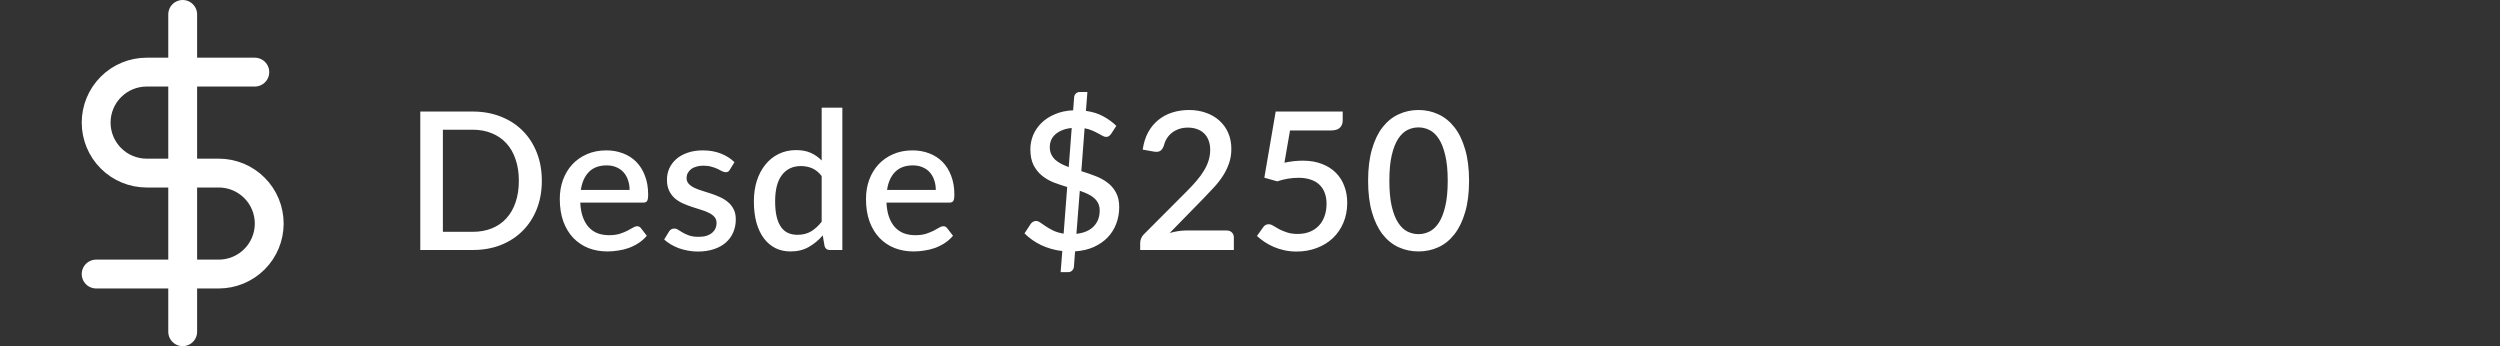
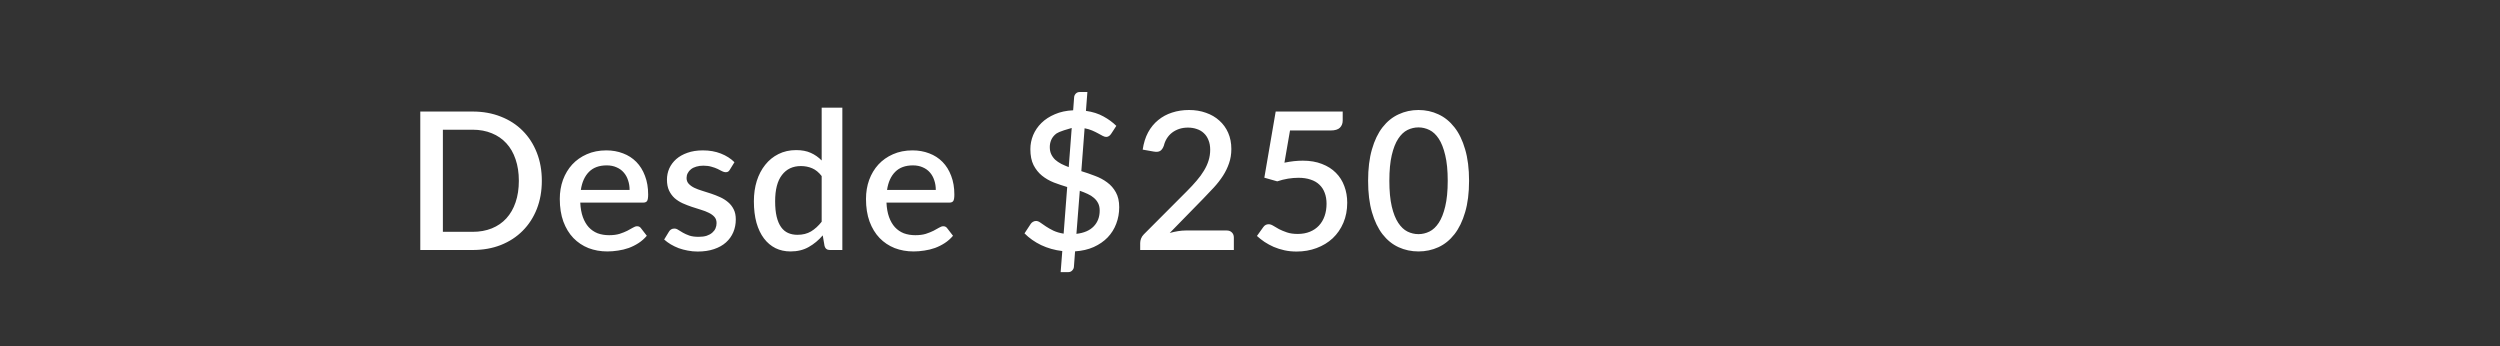
<svg xmlns="http://www.w3.org/2000/svg" width="260" height="36" viewBox="0 0 260 36" fill="none">
  <rect x="0" y="0" width="260" height="36" fill="#333333" stroke="none" />
-   <path d="M56.35 18.8C56.35 19.867 56.177 20.843 55.83 21.73C55.483 22.61 54.993 23.367 54.36 24C53.733 24.633 52.977 25.127 52.09 25.48C51.21 25.827 50.23 26 49.15 26H43.71V11.6H49.15C50.23 11.6 51.21 11.777 52.09 12.13C52.977 12.477 53.733 12.967 54.36 13.6C54.993 14.233 55.483 14.993 55.83 15.88C56.177 16.76 56.35 17.733 56.35 18.8ZM53.96 18.8C53.96 17.973 53.847 17.23 53.62 16.57C53.4 15.91 53.08 15.353 52.66 14.9C52.247 14.447 51.743 14.1 51.15 13.86C50.557 13.613 49.89 13.49 49.15 13.49H46.06V24.11H49.15C49.89 24.11 50.557 23.99 51.15 23.75C51.743 23.51 52.247 23.163 52.66 22.71C53.08 22.25 53.4 21.693 53.62 21.04C53.847 20.38 53.96 19.633 53.96 18.8ZM65.478 19.75C65.478 19.39 65.425 19.057 65.318 18.75C65.218 18.437 65.068 18.167 64.868 17.94C64.668 17.707 64.418 17.527 64.118 17.4C63.825 17.267 63.485 17.2 63.098 17.2C62.318 17.2 61.705 17.423 61.258 17.87C60.812 18.317 60.528 18.943 60.408 19.75H65.478ZM60.348 21.07C60.375 21.65 60.465 22.153 60.618 22.58C60.772 23 60.975 23.35 61.228 23.63C61.488 23.91 61.795 24.12 62.148 24.26C62.508 24.393 62.908 24.46 63.348 24.46C63.768 24.46 64.132 24.413 64.438 24.32C64.745 24.22 65.011 24.113 65.238 24C65.465 23.88 65.658 23.773 65.818 23.68C65.978 23.58 66.125 23.53 66.258 23.53C66.431 23.53 66.565 23.597 66.658 23.73L67.268 24.52C67.015 24.82 66.728 25.073 66.408 25.28C66.088 25.487 65.748 25.657 65.388 25.79C65.028 25.917 64.658 26.007 64.278 26.06C63.898 26.12 63.528 26.15 63.168 26.15C62.462 26.15 61.805 26.033 61.198 25.8C60.598 25.56 60.075 25.21 59.628 24.75C59.188 24.29 58.842 23.72 58.588 23.04C58.342 22.36 58.218 21.577 58.218 20.69C58.218 19.983 58.328 19.323 58.548 18.71C58.775 18.097 59.095 17.563 59.508 17.11C59.928 16.657 60.435 16.3 61.028 16.04C61.628 15.773 62.305 15.64 63.058 15.64C63.685 15.64 64.265 15.743 64.798 15.95C65.332 16.15 65.791 16.447 66.178 16.84C66.565 17.233 66.865 17.717 67.078 18.29C67.298 18.857 67.408 19.503 67.408 20.23C67.408 20.563 67.371 20.787 67.298 20.9C67.225 21.013 67.091 21.07 66.898 21.07H60.348ZM75.903 17.65C75.85 17.743 75.79 17.81 75.723 17.85C75.656 17.89 75.573 17.91 75.473 17.91C75.36 17.91 75.237 17.877 75.103 17.81C74.97 17.737 74.813 17.657 74.633 17.57C74.453 17.483 74.24 17.407 73.993 17.34C73.753 17.267 73.47 17.23 73.143 17.23C72.876 17.23 72.633 17.263 72.413 17.33C72.2 17.39 72.016 17.48 71.863 17.6C71.716 17.713 71.603 17.85 71.523 18.01C71.443 18.163 71.403 18.33 71.403 18.51C71.403 18.75 71.477 18.95 71.623 19.11C71.77 19.27 71.963 19.41 72.203 19.53C72.443 19.643 72.716 19.747 73.023 19.84C73.33 19.933 73.643 20.033 73.963 20.14C74.283 20.247 74.597 20.37 74.903 20.51C75.21 20.65 75.483 20.823 75.723 21.03C75.963 21.23 76.156 21.477 76.303 21.77C76.45 22.057 76.523 22.407 76.523 22.82C76.523 23.3 76.436 23.743 76.263 24.15C76.09 24.557 75.837 24.91 75.503 25.21C75.17 25.51 74.753 25.743 74.253 25.91C73.76 26.077 73.193 26.16 72.553 26.16C72.2 26.16 71.856 26.127 71.523 26.06C71.197 26 70.883 25.917 70.583 25.81C70.29 25.697 70.013 25.563 69.753 25.41C69.5 25.257 69.273 25.09 69.073 24.91L69.573 24.09C69.633 23.99 69.707 23.913 69.793 23.86C69.886 23.8 70 23.77 70.133 23.77C70.273 23.77 70.41 23.817 70.543 23.91C70.683 23.997 70.843 24.093 71.023 24.2C71.21 24.307 71.433 24.407 71.693 24.5C71.953 24.587 72.276 24.63 72.663 24.63C72.983 24.63 73.26 24.593 73.493 24.52C73.727 24.44 73.92 24.333 74.073 24.2C74.227 24.067 74.34 23.917 74.413 23.75C74.487 23.577 74.523 23.393 74.523 23.2C74.523 22.94 74.45 22.727 74.303 22.56C74.156 22.393 73.96 22.25 73.713 22.13C73.473 22.01 73.197 21.903 72.883 21.81C72.576 21.717 72.263 21.617 71.943 21.51C71.623 21.403 71.306 21.28 70.993 21.14C70.686 21 70.41 20.823 70.163 20.61C69.923 20.39 69.73 20.127 69.583 19.82C69.436 19.507 69.363 19.127 69.363 18.68C69.363 18.273 69.443 17.887 69.603 17.52C69.77 17.153 70.01 16.83 70.323 16.55C70.643 16.27 71.033 16.05 71.493 15.89C71.96 15.723 72.496 15.64 73.103 15.64C73.79 15.64 74.413 15.75 74.973 15.97C75.533 16.19 76.003 16.49 76.383 16.87L75.903 17.65ZM85.454 18.31C85.154 17.923 84.824 17.653 84.464 17.5C84.104 17.347 83.714 17.27 83.294 17.27C82.454 17.27 81.797 17.58 81.324 18.2C80.85 18.813 80.614 19.723 80.614 20.93C80.614 21.557 80.667 22.093 80.774 22.54C80.88 22.98 81.034 23.34 81.234 23.62C81.434 23.9 81.677 24.103 81.964 24.23C82.25 24.357 82.574 24.42 82.934 24.42C83.48 24.42 83.95 24.303 84.344 24.07C84.744 23.83 85.114 23.493 85.454 23.06V18.31ZM87.604 11.2V26H86.304C86.017 26 85.834 25.863 85.754 25.59L85.564 24.48C85.137 24.98 84.65 25.383 84.104 25.69C83.564 25.997 82.934 26.15 82.214 26.15C81.64 26.15 81.12 26.037 80.654 25.81C80.187 25.577 79.787 25.24 79.454 24.8C79.12 24.36 78.86 23.817 78.674 23.17C78.494 22.517 78.404 21.77 78.404 20.93C78.404 20.17 78.504 19.467 78.704 18.82C78.91 18.173 79.204 17.613 79.584 17.14C79.964 16.66 80.424 16.287 80.964 16.02C81.51 15.747 82.12 15.61 82.794 15.61C83.394 15.61 83.904 15.707 84.324 15.9C84.744 16.087 85.12 16.35 85.454 16.69V11.2H87.604ZM97.323 19.75C97.323 19.39 97.269 19.057 97.163 18.75C97.063 18.437 96.913 18.167 96.713 17.94C96.513 17.707 96.263 17.527 95.963 17.4C95.669 17.267 95.329 17.2 94.943 17.2C94.163 17.2 93.549 17.423 93.103 17.87C92.656 18.317 92.373 18.943 92.253 19.75H97.323ZM92.193 21.07C92.219 21.65 92.309 22.153 92.463 22.58C92.616 23 92.819 23.35 93.073 23.63C93.333 23.91 93.639 24.12 93.993 24.26C94.353 24.393 94.753 24.46 95.193 24.46C95.613 24.46 95.976 24.413 96.283 24.32C96.589 24.22 96.856 24.113 97.083 24C97.309 23.88 97.503 23.773 97.663 23.68C97.823 23.58 97.969 23.53 98.103 23.53C98.276 23.53 98.409 23.597 98.503 23.73L99.113 24.52C98.859 24.82 98.573 25.073 98.253 25.28C97.933 25.487 97.593 25.657 97.233 25.79C96.873 25.917 96.503 26.007 96.123 26.06C95.743 26.12 95.373 26.15 95.013 26.15C94.306 26.15 93.649 26.033 93.043 25.8C92.443 25.56 91.919 25.21 91.473 24.75C91.033 24.29 90.686 23.72 90.433 23.04C90.186 22.36 90.063 21.577 90.063 20.69C90.063 19.983 90.173 19.323 90.393 18.71C90.619 18.097 90.939 17.563 91.353 17.11C91.773 16.657 92.279 16.3 92.873 16.04C93.473 15.773 94.149 15.64 94.903 15.64C95.529 15.64 96.109 15.743 96.643 15.95C97.176 16.15 97.636 16.447 98.023 16.84C98.409 17.233 98.709 17.717 98.923 18.29C99.143 18.857 99.253 19.503 99.253 20.23C99.253 20.563 99.216 20.787 99.143 20.9C99.069 21.013 98.936 21.07 98.743 21.07H92.193ZM111.948 24.32C112.741 24.227 113.341 23.967 113.748 23.54C114.161 23.113 114.368 22.563 114.368 21.89C114.368 21.603 114.315 21.353 114.208 21.14C114.101 20.927 113.955 20.74 113.768 20.58C113.588 20.42 113.371 20.283 113.118 20.17C112.865 20.05 112.591 19.94 112.298 19.84L111.948 24.32ZM111.458 13.31C111.058 13.35 110.715 13.433 110.428 13.56C110.141 13.68 109.905 13.83 109.718 14.01C109.531 14.183 109.395 14.38 109.308 14.6C109.221 14.82 109.178 15.053 109.178 15.3C109.178 15.58 109.228 15.827 109.328 16.04C109.428 16.253 109.565 16.443 109.738 16.61C109.918 16.77 110.128 16.913 110.368 17.04C110.608 17.16 110.868 17.273 111.148 17.38L111.458 13.31ZM112.458 17.8C112.938 17.947 113.411 18.11 113.878 18.29C114.351 18.463 114.775 18.69 115.148 18.97C115.521 19.243 115.821 19.587 116.048 20C116.281 20.413 116.398 20.93 116.398 21.55C116.398 22.157 116.295 22.73 116.088 23.27C115.888 23.803 115.591 24.277 115.198 24.69C114.805 25.097 114.321 25.43 113.748 25.69C113.181 25.943 112.535 26.093 111.808 26.14L111.688 27.74C111.681 27.88 111.625 28.007 111.518 28.12C111.411 28.24 111.275 28.3 111.108 28.3H110.308L110.478 26.11C109.691 26.017 108.958 25.81 108.278 25.49C107.605 25.163 107.028 24.757 106.548 24.27L107.198 23.28C107.258 23.193 107.335 23.123 107.428 23.07C107.528 23.01 107.635 22.98 107.748 22.98C107.888 22.98 108.038 23.037 108.198 23.15C108.365 23.263 108.558 23.397 108.778 23.55C108.998 23.697 109.258 23.843 109.558 23.99C109.858 24.13 110.211 24.233 110.618 24.3L110.988 19.45C110.521 19.31 110.058 19.153 109.598 18.98C109.145 18.8 108.735 18.563 108.368 18.27C108.008 17.977 107.715 17.61 107.488 17.17C107.268 16.73 107.158 16.177 107.158 15.51C107.158 15.01 107.255 14.523 107.448 14.05C107.648 13.577 107.935 13.157 108.308 12.79C108.688 12.417 109.155 12.113 109.708 11.88C110.261 11.64 110.895 11.503 111.608 11.47L111.708 10.13C111.715 9.983 111.771 9.853 111.878 9.74C111.985 9.627 112.121 9.57 112.288 9.57H113.088L112.938 11.53C113.638 11.63 114.245 11.823 114.758 12.11C115.271 12.39 115.718 12.717 116.098 13.09L115.578 13.89C115.431 14.123 115.251 14.24 115.038 14.24C114.938 14.24 114.818 14.203 114.678 14.13C114.545 14.057 114.385 13.97 114.198 13.87C114.018 13.77 113.811 13.67 113.578 13.57C113.345 13.47 113.085 13.393 112.798 13.34L112.458 17.8ZM127.57 23.97C127.803 23.97 127.986 24.04 128.12 24.18C128.253 24.313 128.32 24.487 128.32 24.7V26H118.58V25.27C118.58 25.123 118.61 24.97 118.67 24.81C118.73 24.65 118.826 24.503 118.96 24.37L123.44 19.88C123.82 19.5 124.156 19.137 124.45 18.79C124.75 18.443 125.003 18.097 125.21 17.75C125.423 17.403 125.583 17.053 125.69 16.7C125.803 16.34 125.86 15.963 125.86 15.57C125.86 15.19 125.8 14.857 125.68 14.57C125.566 14.277 125.406 14.037 125.2 13.85C125 13.657 124.756 13.513 124.47 13.42C124.19 13.32 123.88 13.27 123.54 13.27C123.213 13.27 122.91 13.317 122.63 13.41C122.356 13.503 122.11 13.633 121.89 13.8C121.676 13.967 121.496 14.167 121.35 14.4C121.21 14.627 121.106 14.877 121.04 15.15C120.94 15.423 120.81 15.607 120.65 15.7C120.496 15.793 120.27 15.813 119.97 15.76L118.84 15.56C118.94 14.88 119.126 14.283 119.4 13.77C119.68 13.257 120.03 12.83 120.45 12.49C120.87 12.143 121.35 11.883 121.89 11.71C122.436 11.53 123.026 11.44 123.66 11.44C124.3 11.44 124.886 11.537 125.42 11.73C125.96 11.917 126.423 12.187 126.81 12.54C127.203 12.887 127.51 13.31 127.73 13.81C127.95 14.31 128.06 14.873 128.06 15.5C128.06 16.033 127.98 16.527 127.82 16.98C127.666 17.433 127.456 17.867 127.19 18.28C126.923 18.693 126.61 19.097 126.25 19.49C125.896 19.877 125.523 20.27 125.13 20.67L121.65 24.23C121.936 24.15 122.223 24.087 122.51 24.04C122.803 23.993 123.08 23.97 123.34 23.97H127.57ZM133.581 16.92C133.928 16.847 134.258 16.793 134.571 16.76C134.891 16.727 135.198 16.71 135.491 16.71C136.245 16.71 136.908 16.823 137.481 17.05C138.061 17.27 138.545 17.577 138.931 17.97C139.325 18.363 139.618 18.827 139.811 19.36C140.011 19.887 140.111 20.46 140.111 21.08C140.111 21.847 139.978 22.543 139.711 23.17C139.445 23.797 139.075 24.333 138.601 24.78C138.128 25.22 137.568 25.56 136.921 25.8C136.281 26.04 135.588 26.16 134.841 26.16C134.401 26.16 133.981 26.117 133.581 26.03C133.188 25.943 132.818 25.827 132.471 25.68C132.125 25.527 131.805 25.353 131.511 25.16C131.218 24.96 130.955 24.753 130.721 24.54L131.381 23.62C131.521 23.42 131.708 23.32 131.941 23.32C132.088 23.32 132.248 23.373 132.421 23.48C132.595 23.587 132.795 23.703 133.021 23.83C133.255 23.95 133.528 24.063 133.841 24.17C134.155 24.277 134.528 24.33 134.961 24.33C135.435 24.33 135.858 24.253 136.231 24.1C136.605 23.947 136.918 23.733 137.171 23.46C137.431 23.18 137.628 22.847 137.761 22.46C137.895 22.073 137.961 21.65 137.961 21.19C137.961 20.77 137.898 20.393 137.771 20.06C137.651 19.727 137.468 19.443 137.221 19.21C136.981 18.977 136.678 18.8 136.311 18.68C135.945 18.553 135.521 18.49 135.041 18.49C134.688 18.49 134.325 18.52 133.951 18.58C133.585 18.64 133.211 18.733 132.831 18.86L131.491 18.48L132.671 11.6H139.641V12.53C139.641 12.837 139.545 13.087 139.351 13.28C139.158 13.473 138.835 13.57 138.381 13.57H134.161L133.581 16.92ZM152.783 18.8C152.783 20.06 152.646 21.15 152.373 22.07C152.106 22.99 151.736 23.753 151.263 24.36C150.789 24.967 150.233 25.417 149.593 25.71C148.953 26.003 148.263 26.15 147.523 26.15C146.783 26.15 146.093 26.003 145.453 25.71C144.813 25.417 144.256 24.967 143.783 24.36C143.316 23.753 142.949 22.99 142.683 22.07C142.416 21.15 142.283 20.06 142.283 18.8C142.283 17.54 142.416 16.45 142.683 15.53C142.949 14.603 143.316 13.84 143.783 13.24C144.256 12.633 144.813 12.183 145.453 11.89C146.093 11.59 146.783 11.44 147.523 11.44C148.263 11.44 148.953 11.59 149.593 11.89C150.233 12.183 150.789 12.633 151.263 13.24C151.736 13.84 152.106 14.603 152.373 15.53C152.646 16.45 152.783 17.54 152.783 18.8ZM150.563 18.8C150.563 17.733 150.476 16.847 150.303 16.14C150.136 15.427 149.913 14.857 149.633 14.43C149.353 14.003 149.029 13.7 148.663 13.52C148.296 13.34 147.916 13.25 147.523 13.25C147.123 13.25 146.739 13.34 146.373 13.52C146.013 13.7 145.693 14.003 145.413 14.43C145.133 14.857 144.909 15.427 144.743 16.14C144.576 16.847 144.493 17.733 144.493 18.8C144.493 19.867 144.576 20.757 144.743 21.47C144.909 22.177 145.133 22.743 145.413 23.17C145.693 23.597 146.013 23.9 146.373 24.08C146.739 24.26 147.123 24.35 147.523 24.35C147.916 24.35 148.296 24.26 148.663 24.08C149.029 23.9 149.353 23.597 149.633 23.17C149.913 22.743 150.136 22.177 150.303 21.47C150.476 20.757 150.563 19.867 150.563 18.8Z" fill="white" />
+   <path d="M56.35 18.8C56.35 19.867 56.177 20.843 55.83 21.73C55.483 22.61 54.993 23.367 54.36 24C53.733 24.633 52.977 25.127 52.09 25.48C51.21 25.827 50.23 26 49.15 26H43.71V11.6H49.15C50.23 11.6 51.21 11.777 52.09 12.13C52.977 12.477 53.733 12.967 54.36 13.6C54.993 14.233 55.483 14.993 55.83 15.88C56.177 16.76 56.35 17.733 56.35 18.8ZM53.96 18.8C53.96 17.973 53.847 17.23 53.62 16.57C53.4 15.91 53.08 15.353 52.66 14.9C52.247 14.447 51.743 14.1 51.15 13.86C50.557 13.613 49.89 13.49 49.15 13.49H46.06V24.11H49.15C49.89 24.11 50.557 23.99 51.15 23.75C51.743 23.51 52.247 23.163 52.66 22.71C53.08 22.25 53.4 21.693 53.62 21.04C53.847 20.38 53.96 19.633 53.96 18.8ZM65.478 19.75C65.478 19.39 65.425 19.057 65.318 18.75C65.218 18.437 65.068 18.167 64.868 17.94C64.668 17.707 64.418 17.527 64.118 17.4C63.825 17.267 63.485 17.2 63.098 17.2C62.318 17.2 61.705 17.423 61.258 17.87C60.812 18.317 60.528 18.943 60.408 19.75H65.478ZM60.348 21.07C60.375 21.65 60.465 22.153 60.618 22.58C60.772 23 60.975 23.35 61.228 23.63C61.488 23.91 61.795 24.12 62.148 24.26C62.508 24.393 62.908 24.46 63.348 24.46C63.768 24.46 64.132 24.413 64.438 24.32C64.745 24.22 65.011 24.113 65.238 24C65.465 23.88 65.658 23.773 65.818 23.68C65.978 23.58 66.125 23.53 66.258 23.53C66.431 23.53 66.565 23.597 66.658 23.73L67.268 24.52C67.015 24.82 66.728 25.073 66.408 25.28C66.088 25.487 65.748 25.657 65.388 25.79C65.028 25.917 64.658 26.007 64.278 26.06C63.898 26.12 63.528 26.15 63.168 26.15C62.462 26.15 61.805 26.033 61.198 25.8C60.598 25.56 60.075 25.21 59.628 24.75C59.188 24.29 58.842 23.72 58.588 23.04C58.342 22.36 58.218 21.577 58.218 20.69C58.218 19.983 58.328 19.323 58.548 18.71C58.775 18.097 59.095 17.563 59.508 17.11C59.928 16.657 60.435 16.3 61.028 16.04C61.628 15.773 62.305 15.64 63.058 15.64C63.685 15.64 64.265 15.743 64.798 15.95C65.332 16.15 65.791 16.447 66.178 16.84C66.565 17.233 66.865 17.717 67.078 18.29C67.298 18.857 67.408 19.503 67.408 20.23C67.408 20.563 67.371 20.787 67.298 20.9C67.225 21.013 67.091 21.07 66.898 21.07H60.348ZM75.903 17.65C75.85 17.743 75.79 17.81 75.723 17.85C75.656 17.89 75.573 17.91 75.473 17.91C75.36 17.91 75.237 17.877 75.103 17.81C74.97 17.737 74.813 17.657 74.633 17.57C74.453 17.483 74.24 17.407 73.993 17.34C73.753 17.267 73.47 17.23 73.143 17.23C72.876 17.23 72.633 17.263 72.413 17.33C72.2 17.39 72.016 17.48 71.863 17.6C71.716 17.713 71.603 17.85 71.523 18.01C71.443 18.163 71.403 18.33 71.403 18.51C71.403 18.75 71.477 18.95 71.623 19.11C71.77 19.27 71.963 19.41 72.203 19.53C72.443 19.643 72.716 19.747 73.023 19.84C73.33 19.933 73.643 20.033 73.963 20.14C74.283 20.247 74.597 20.37 74.903 20.51C75.21 20.65 75.483 20.823 75.723 21.03C75.963 21.23 76.156 21.477 76.303 21.77C76.45 22.057 76.523 22.407 76.523 22.82C76.523 23.3 76.436 23.743 76.263 24.15C76.09 24.557 75.837 24.91 75.503 25.21C75.17 25.51 74.753 25.743 74.253 25.91C73.76 26.077 73.193 26.16 72.553 26.16C72.2 26.16 71.856 26.127 71.523 26.06C71.197 26 70.883 25.917 70.583 25.81C70.29 25.697 70.013 25.563 69.753 25.41C69.5 25.257 69.273 25.09 69.073 24.91L69.573 24.09C69.633 23.99 69.707 23.913 69.793 23.86C69.886 23.8 70 23.77 70.133 23.77C70.273 23.77 70.41 23.817 70.543 23.91C70.683 23.997 70.843 24.093 71.023 24.2C71.21 24.307 71.433 24.407 71.693 24.5C71.953 24.587 72.276 24.63 72.663 24.63C72.983 24.63 73.26 24.593 73.493 24.52C73.727 24.44 73.92 24.333 74.073 24.2C74.227 24.067 74.34 23.917 74.413 23.75C74.487 23.577 74.523 23.393 74.523 23.2C74.523 22.94 74.45 22.727 74.303 22.56C74.156 22.393 73.96 22.25 73.713 22.13C73.473 22.01 73.197 21.903 72.883 21.81C72.576 21.717 72.263 21.617 71.943 21.51C71.623 21.403 71.306 21.28 70.993 21.14C70.686 21 70.41 20.823 70.163 20.61C69.923 20.39 69.73 20.127 69.583 19.82C69.436 19.507 69.363 19.127 69.363 18.68C69.363 18.273 69.443 17.887 69.603 17.52C69.77 17.153 70.01 16.83 70.323 16.55C70.643 16.27 71.033 16.05 71.493 15.89C71.96 15.723 72.496 15.64 73.103 15.64C73.79 15.64 74.413 15.75 74.973 15.97C75.533 16.19 76.003 16.49 76.383 16.87L75.903 17.65ZM85.454 18.31C85.154 17.923 84.824 17.653 84.464 17.5C84.104 17.347 83.714 17.27 83.294 17.27C82.454 17.27 81.797 17.58 81.324 18.2C80.85 18.813 80.614 19.723 80.614 20.93C80.614 21.557 80.667 22.093 80.774 22.54C80.88 22.98 81.034 23.34 81.234 23.62C81.434 23.9 81.677 24.103 81.964 24.23C82.25 24.357 82.574 24.42 82.934 24.42C83.48 24.42 83.95 24.303 84.344 24.07C84.744 23.83 85.114 23.493 85.454 23.06V18.31ZM87.604 11.2V26H86.304C86.017 26 85.834 25.863 85.754 25.59L85.564 24.48C85.137 24.98 84.65 25.383 84.104 25.69C83.564 25.997 82.934 26.15 82.214 26.15C81.64 26.15 81.12 26.037 80.654 25.81C80.187 25.577 79.787 25.24 79.454 24.8C79.12 24.36 78.86 23.817 78.674 23.17C78.494 22.517 78.404 21.77 78.404 20.93C78.404 20.17 78.504 19.467 78.704 18.82C78.91 18.173 79.204 17.613 79.584 17.14C79.964 16.66 80.424 16.287 80.964 16.02C81.51 15.747 82.12 15.61 82.794 15.61C83.394 15.61 83.904 15.707 84.324 15.9C84.744 16.087 85.12 16.35 85.454 16.69V11.2H87.604ZM97.323 19.75C97.323 19.39 97.269 19.057 97.163 18.75C97.063 18.437 96.913 18.167 96.713 17.94C96.513 17.707 96.263 17.527 95.963 17.4C95.669 17.267 95.329 17.2 94.943 17.2C94.163 17.2 93.549 17.423 93.103 17.87C92.656 18.317 92.373 18.943 92.253 19.75H97.323ZM92.193 21.07C92.219 21.65 92.309 22.153 92.463 22.58C92.616 23 92.819 23.35 93.073 23.63C93.333 23.91 93.639 24.12 93.993 24.26C94.353 24.393 94.753 24.46 95.193 24.46C95.613 24.46 95.976 24.413 96.283 24.32C96.589 24.22 96.856 24.113 97.083 24C97.309 23.88 97.503 23.773 97.663 23.68C97.823 23.58 97.969 23.53 98.103 23.53C98.276 23.53 98.409 23.597 98.503 23.73L99.113 24.52C98.859 24.82 98.573 25.073 98.253 25.28C97.933 25.487 97.593 25.657 97.233 25.79C96.873 25.917 96.503 26.007 96.123 26.06C95.743 26.12 95.373 26.15 95.013 26.15C94.306 26.15 93.649 26.033 93.043 25.8C92.443 25.56 91.919 25.21 91.473 24.75C91.033 24.29 90.686 23.72 90.433 23.04C90.186 22.36 90.063 21.577 90.063 20.69C90.063 19.983 90.173 19.323 90.393 18.71C90.619 18.097 90.939 17.563 91.353 17.11C91.773 16.657 92.279 16.3 92.873 16.04C93.473 15.773 94.149 15.64 94.903 15.64C95.529 15.64 96.109 15.743 96.643 15.95C97.176 16.15 97.636 16.447 98.023 16.84C98.409 17.233 98.709 17.717 98.923 18.29C99.143 18.857 99.253 19.503 99.253 20.23C99.253 20.563 99.216 20.787 99.143 20.9C99.069 21.013 98.936 21.07 98.743 21.07H92.193ZM111.948 24.32C112.741 24.227 113.341 23.967 113.748 23.54C114.161 23.113 114.368 22.563 114.368 21.89C114.368 21.603 114.315 21.353 114.208 21.14C114.101 20.927 113.955 20.74 113.768 20.58C113.588 20.42 113.371 20.283 113.118 20.17C112.865 20.05 112.591 19.94 112.298 19.84L111.948 24.32ZM111.458 13.31C110.141 13.68 109.905 13.83 109.718 14.01C109.531 14.183 109.395 14.38 109.308 14.6C109.221 14.82 109.178 15.053 109.178 15.3C109.178 15.58 109.228 15.827 109.328 16.04C109.428 16.253 109.565 16.443 109.738 16.61C109.918 16.77 110.128 16.913 110.368 17.04C110.608 17.16 110.868 17.273 111.148 17.38L111.458 13.31ZM112.458 17.8C112.938 17.947 113.411 18.11 113.878 18.29C114.351 18.463 114.775 18.69 115.148 18.97C115.521 19.243 115.821 19.587 116.048 20C116.281 20.413 116.398 20.93 116.398 21.55C116.398 22.157 116.295 22.73 116.088 23.27C115.888 23.803 115.591 24.277 115.198 24.69C114.805 25.097 114.321 25.43 113.748 25.69C113.181 25.943 112.535 26.093 111.808 26.14L111.688 27.74C111.681 27.88 111.625 28.007 111.518 28.12C111.411 28.24 111.275 28.3 111.108 28.3H110.308L110.478 26.11C109.691 26.017 108.958 25.81 108.278 25.49C107.605 25.163 107.028 24.757 106.548 24.27L107.198 23.28C107.258 23.193 107.335 23.123 107.428 23.07C107.528 23.01 107.635 22.98 107.748 22.98C107.888 22.98 108.038 23.037 108.198 23.15C108.365 23.263 108.558 23.397 108.778 23.55C108.998 23.697 109.258 23.843 109.558 23.99C109.858 24.13 110.211 24.233 110.618 24.3L110.988 19.45C110.521 19.31 110.058 19.153 109.598 18.98C109.145 18.8 108.735 18.563 108.368 18.27C108.008 17.977 107.715 17.61 107.488 17.17C107.268 16.73 107.158 16.177 107.158 15.51C107.158 15.01 107.255 14.523 107.448 14.05C107.648 13.577 107.935 13.157 108.308 12.79C108.688 12.417 109.155 12.113 109.708 11.88C110.261 11.64 110.895 11.503 111.608 11.47L111.708 10.13C111.715 9.983 111.771 9.853 111.878 9.74C111.985 9.627 112.121 9.57 112.288 9.57H113.088L112.938 11.53C113.638 11.63 114.245 11.823 114.758 12.11C115.271 12.39 115.718 12.717 116.098 13.09L115.578 13.89C115.431 14.123 115.251 14.24 115.038 14.24C114.938 14.24 114.818 14.203 114.678 14.13C114.545 14.057 114.385 13.97 114.198 13.87C114.018 13.77 113.811 13.67 113.578 13.57C113.345 13.47 113.085 13.393 112.798 13.34L112.458 17.8ZM127.57 23.97C127.803 23.97 127.986 24.04 128.12 24.18C128.253 24.313 128.32 24.487 128.32 24.7V26H118.58V25.27C118.58 25.123 118.61 24.97 118.67 24.81C118.73 24.65 118.826 24.503 118.96 24.37L123.44 19.88C123.82 19.5 124.156 19.137 124.45 18.79C124.75 18.443 125.003 18.097 125.21 17.75C125.423 17.403 125.583 17.053 125.69 16.7C125.803 16.34 125.86 15.963 125.86 15.57C125.86 15.19 125.8 14.857 125.68 14.57C125.566 14.277 125.406 14.037 125.2 13.85C125 13.657 124.756 13.513 124.47 13.42C124.19 13.32 123.88 13.27 123.54 13.27C123.213 13.27 122.91 13.317 122.63 13.41C122.356 13.503 122.11 13.633 121.89 13.8C121.676 13.967 121.496 14.167 121.35 14.4C121.21 14.627 121.106 14.877 121.04 15.15C120.94 15.423 120.81 15.607 120.65 15.7C120.496 15.793 120.27 15.813 119.97 15.76L118.84 15.56C118.94 14.88 119.126 14.283 119.4 13.77C119.68 13.257 120.03 12.83 120.45 12.49C120.87 12.143 121.35 11.883 121.89 11.71C122.436 11.53 123.026 11.44 123.66 11.44C124.3 11.44 124.886 11.537 125.42 11.73C125.96 11.917 126.423 12.187 126.81 12.54C127.203 12.887 127.51 13.31 127.73 13.81C127.95 14.31 128.06 14.873 128.06 15.5C128.06 16.033 127.98 16.527 127.82 16.98C127.666 17.433 127.456 17.867 127.19 18.28C126.923 18.693 126.61 19.097 126.25 19.49C125.896 19.877 125.523 20.27 125.13 20.67L121.65 24.23C121.936 24.15 122.223 24.087 122.51 24.04C122.803 23.993 123.08 23.97 123.34 23.97H127.57ZM133.581 16.92C133.928 16.847 134.258 16.793 134.571 16.76C134.891 16.727 135.198 16.71 135.491 16.71C136.245 16.71 136.908 16.823 137.481 17.05C138.061 17.27 138.545 17.577 138.931 17.97C139.325 18.363 139.618 18.827 139.811 19.36C140.011 19.887 140.111 20.46 140.111 21.08C140.111 21.847 139.978 22.543 139.711 23.17C139.445 23.797 139.075 24.333 138.601 24.78C138.128 25.22 137.568 25.56 136.921 25.8C136.281 26.04 135.588 26.16 134.841 26.16C134.401 26.16 133.981 26.117 133.581 26.03C133.188 25.943 132.818 25.827 132.471 25.68C132.125 25.527 131.805 25.353 131.511 25.16C131.218 24.96 130.955 24.753 130.721 24.54L131.381 23.62C131.521 23.42 131.708 23.32 131.941 23.32C132.088 23.32 132.248 23.373 132.421 23.48C132.595 23.587 132.795 23.703 133.021 23.83C133.255 23.95 133.528 24.063 133.841 24.17C134.155 24.277 134.528 24.33 134.961 24.33C135.435 24.33 135.858 24.253 136.231 24.1C136.605 23.947 136.918 23.733 137.171 23.46C137.431 23.18 137.628 22.847 137.761 22.46C137.895 22.073 137.961 21.65 137.961 21.19C137.961 20.77 137.898 20.393 137.771 20.06C137.651 19.727 137.468 19.443 137.221 19.21C136.981 18.977 136.678 18.8 136.311 18.68C135.945 18.553 135.521 18.49 135.041 18.49C134.688 18.49 134.325 18.52 133.951 18.58C133.585 18.64 133.211 18.733 132.831 18.86L131.491 18.48L132.671 11.6H139.641V12.53C139.641 12.837 139.545 13.087 139.351 13.28C139.158 13.473 138.835 13.57 138.381 13.57H134.161L133.581 16.92ZM152.783 18.8C152.783 20.06 152.646 21.15 152.373 22.07C152.106 22.99 151.736 23.753 151.263 24.36C150.789 24.967 150.233 25.417 149.593 25.71C148.953 26.003 148.263 26.15 147.523 26.15C146.783 26.15 146.093 26.003 145.453 25.71C144.813 25.417 144.256 24.967 143.783 24.36C143.316 23.753 142.949 22.99 142.683 22.07C142.416 21.15 142.283 20.06 142.283 18.8C142.283 17.54 142.416 16.45 142.683 15.53C142.949 14.603 143.316 13.84 143.783 13.24C144.256 12.633 144.813 12.183 145.453 11.89C146.093 11.59 146.783 11.44 147.523 11.44C148.263 11.44 148.953 11.59 149.593 11.89C150.233 12.183 150.789 12.633 151.263 13.24C151.736 13.84 152.106 14.603 152.373 15.53C152.646 16.45 152.783 17.54 152.783 18.8ZM150.563 18.8C150.563 17.733 150.476 16.847 150.303 16.14C150.136 15.427 149.913 14.857 149.633 14.43C149.353 14.003 149.029 13.7 148.663 13.52C148.296 13.34 147.916 13.25 147.523 13.25C147.123 13.25 146.739 13.34 146.373 13.52C146.013 13.7 145.693 14.003 145.413 14.43C145.133 14.857 144.909 15.427 144.743 16.14C144.576 16.847 144.493 17.733 144.493 18.8C144.493 19.867 144.576 20.757 144.743 21.47C144.909 22.177 145.133 22.743 145.413 23.17C145.693 23.597 146.013 23.9 146.373 24.08C146.739 24.26 147.123 24.35 147.523 24.35C147.916 24.35 148.296 24.26 148.663 24.08C149.029 23.9 149.353 23.597 149.633 23.17C149.913 22.743 150.136 22.177 150.303 21.47C150.476 20.757 150.563 19.867 150.563 18.8Z" fill="white" />
  <g clip-path="url(#clip0_26_185)">
-     <path d="M19 1.5V34.5M26.5 7.5H15.25C13.858 7.5 12.522 8.053 11.538 9.038C10.553 10.022 10 11.358 10 12.75C10 14.142 10.553 15.478 11.538 16.462C12.522 17.447 13.858 18 15.25 18H22.75C24.142 18 25.478 18.553 26.462 19.538C27.447 20.522 28 21.858 28 23.25C28 24.642 27.447 25.978 26.462 26.962C25.478 27.947 24.142 28.5 22.75 28.5H10" stroke="white" stroke-width="3" stroke-linecap="round" stroke-linejoin="round" />
-   </g>
+     </g>
  <defs>
    <clipPath id="clip0_26_185">
      <rect width="36" height="36" fill="white" transform="translate(1)" />
    </clipPath>
  </defs>
</svg>